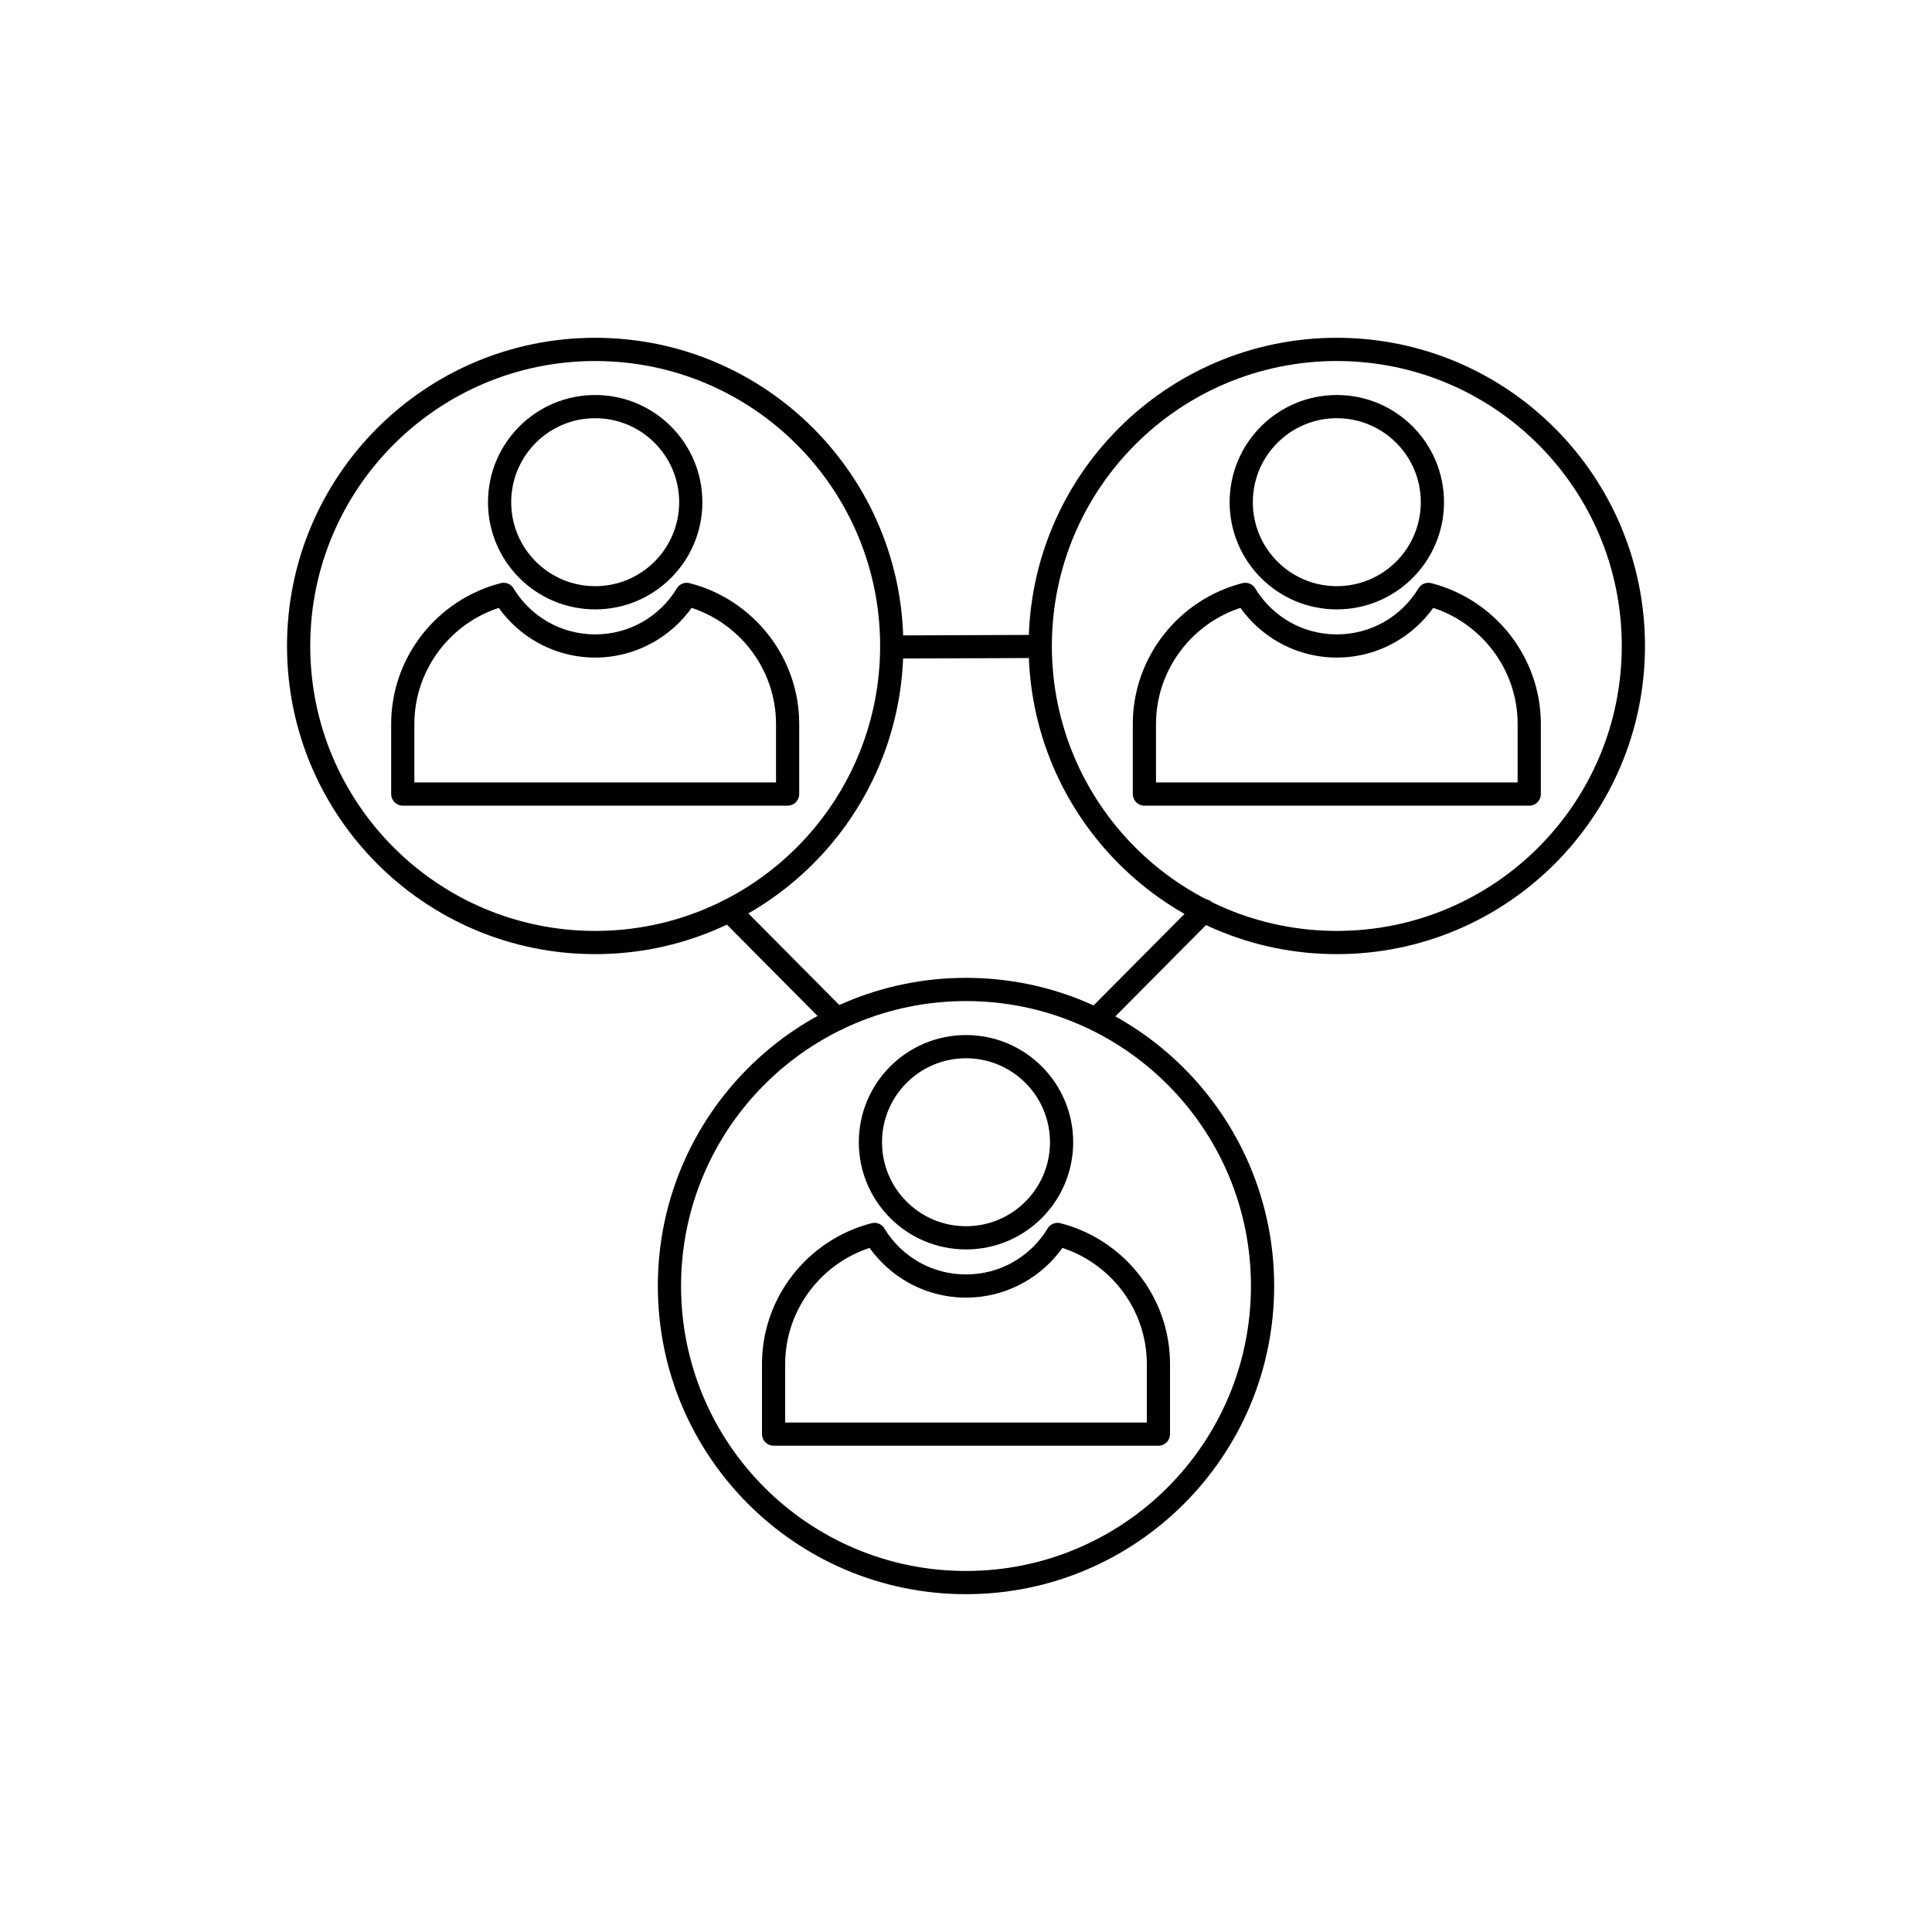
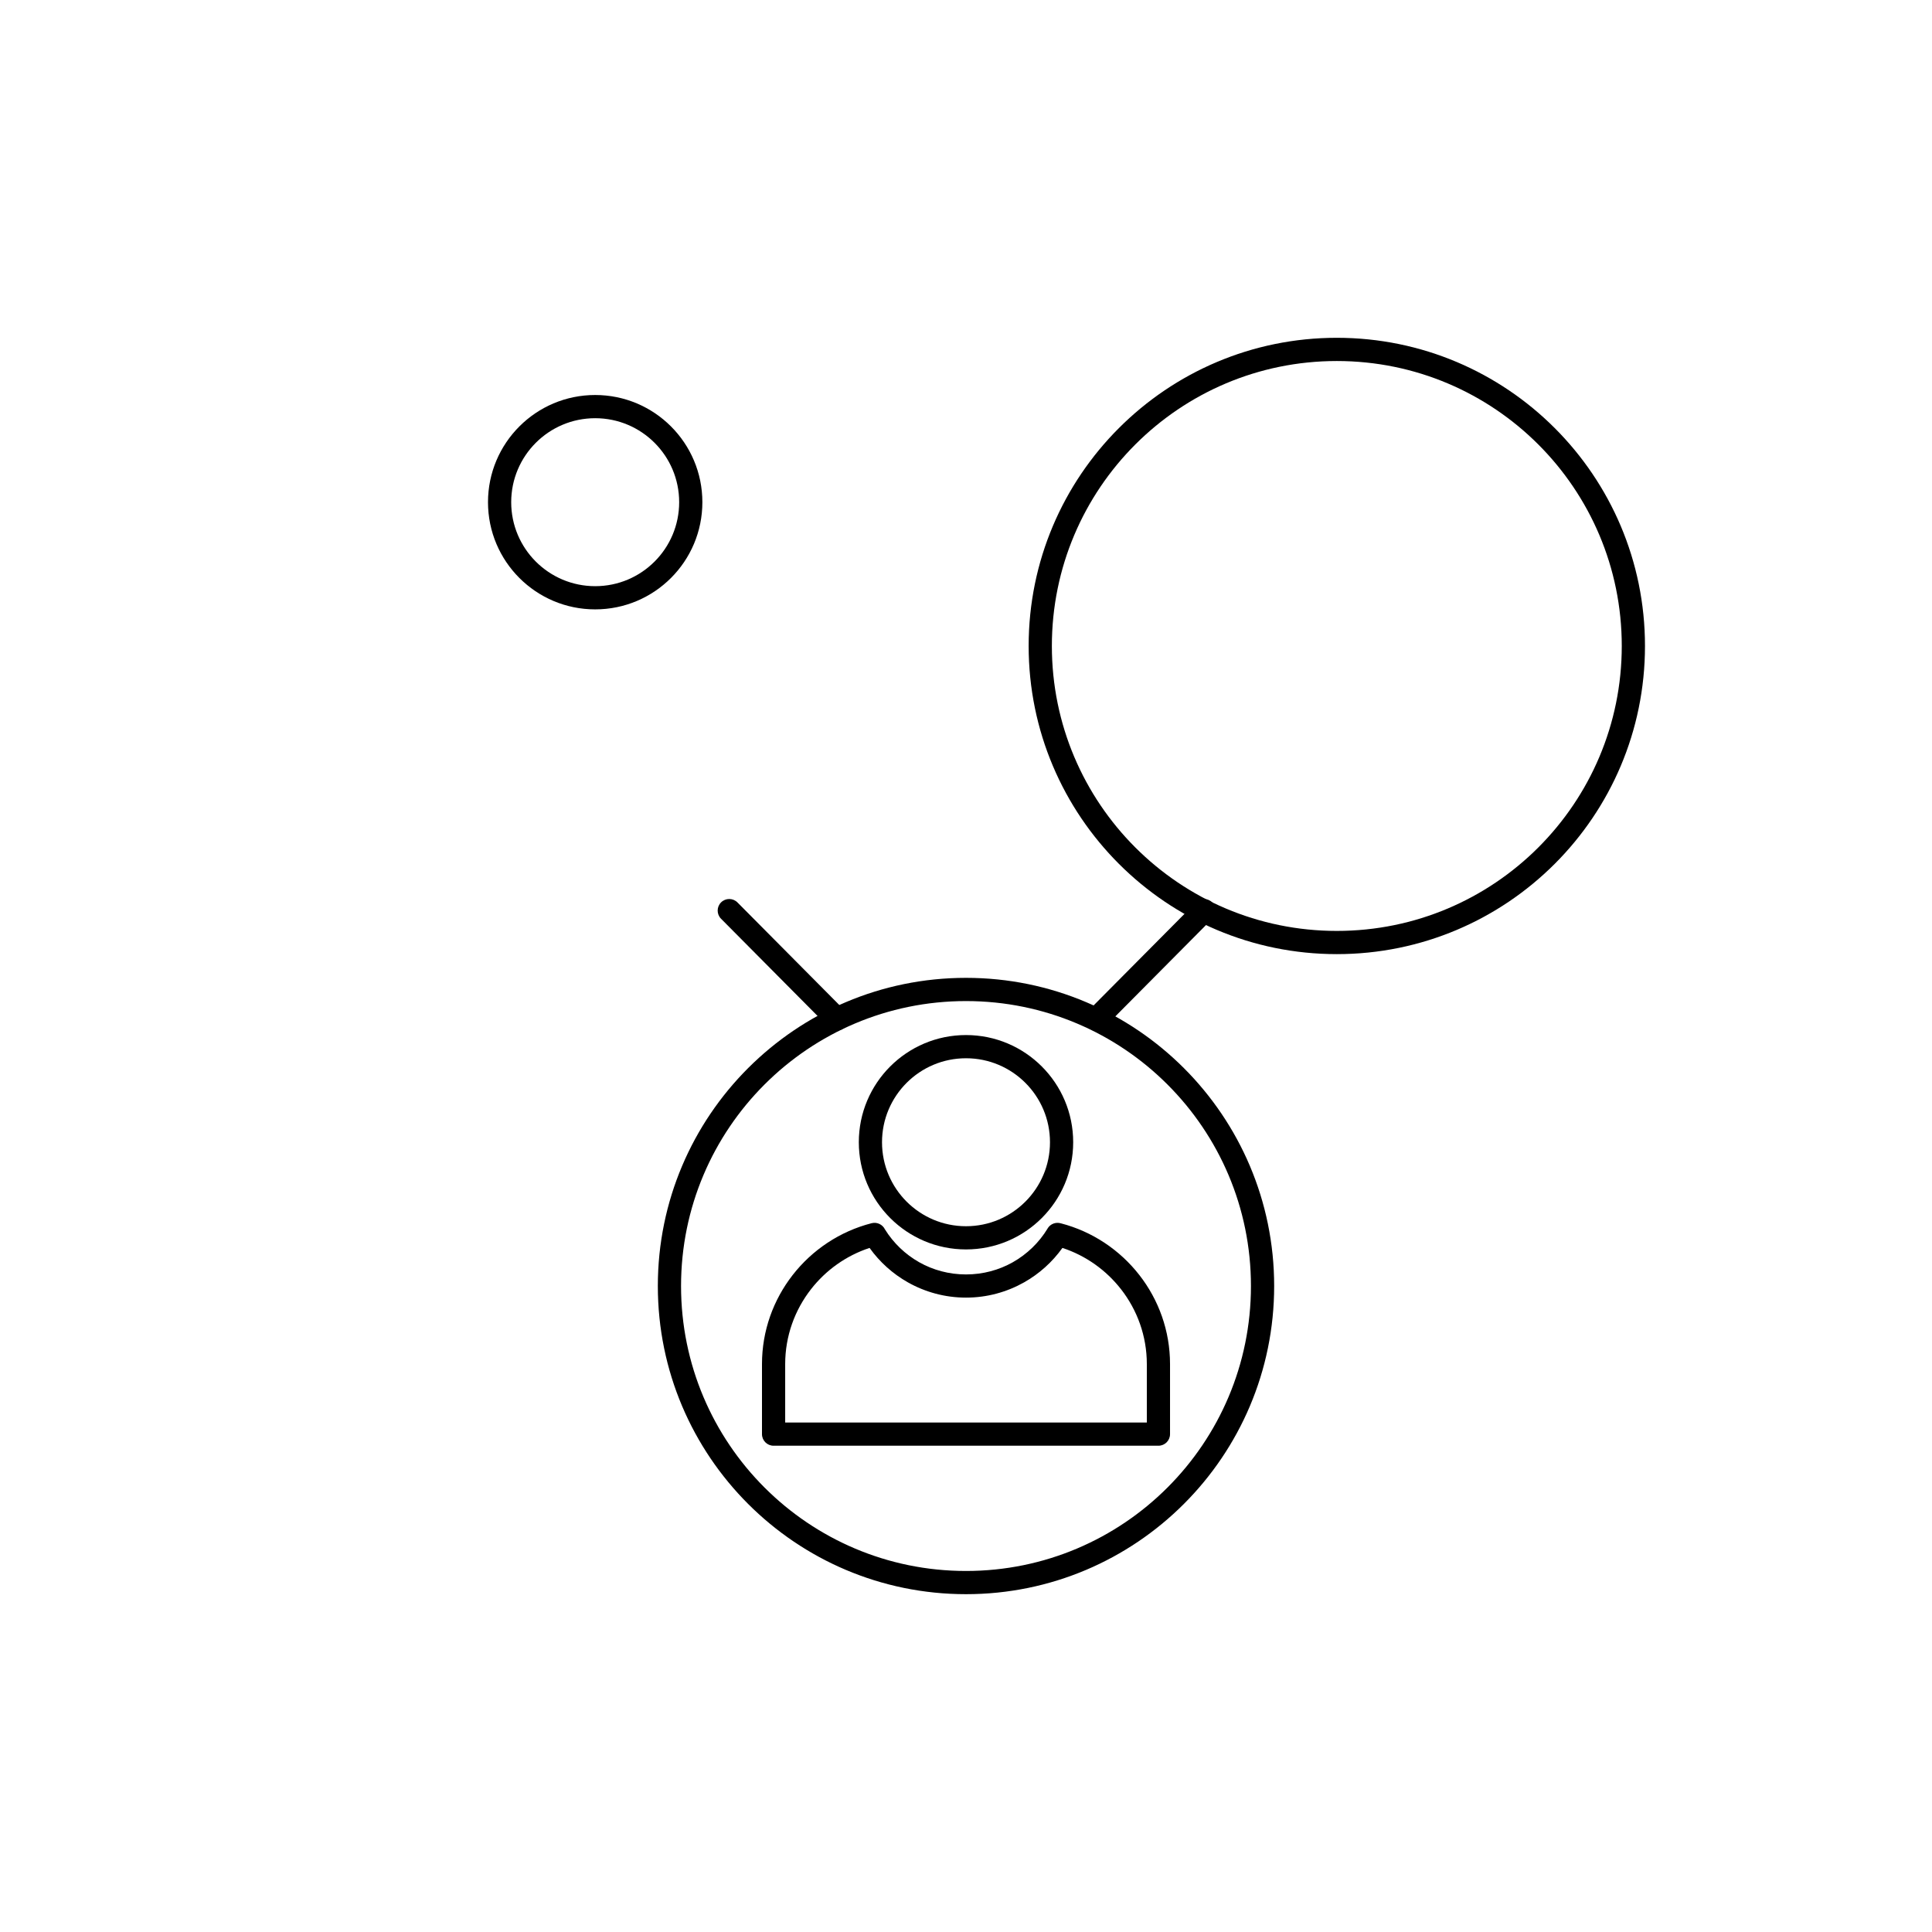
<svg xmlns="http://www.w3.org/2000/svg" fill="#000000" width="800px" height="800px" version="1.1" viewBox="144 144 512 512">
  <g>
-     <path d="m523.4 298.57c8.367 2.164 15.656 7.082 20.824 13.723 5.082 6.527 8.117 14.723 8.117 23.59v18.555c0 1.699-1.375 3.074-3.074 3.074h-101.99c-1.699 0-3.074-1.375-3.074-3.074v-18.555c0-8.867 3.035-17.059 8.117-23.59 5.191-6.672 12.527-11.605 20.945-13.754 1.438-0.367 2.898 0.348 3.523 1.633 2.246 3.617 5.379 6.625 9.09 8.719 3.644 2.055 7.871 3.227 12.395 3.227 4.523 0 8.75-1.172 12.395-3.227 3.793-2.141 6.981-5.234 9.238-8.957l2.617 1.586-2.629-1.594c0.742-1.223 2.203-1.746 3.512-1.352zm15.969 17.492c-3.938-5.062-9.34-8.934-15.547-10.969-2.668 3.734-6.141 6.859-10.156 9.125-4.566 2.574-9.82 4.043-15.395 4.043-5.574 0-10.828-1.469-15.395-4.043-4.019-2.266-7.488-5.391-10.156-9.125-6.207 2.035-11.609 5.906-15.547 10.969-4.269 5.484-6.82 12.367-6.82 19.816v15.48h95.84v-15.48c0-7.449-2.551-14.332-6.82-19.816z" />
-     <path d="m498.27 248.68c7.844 0 14.945 3.18 20.086 8.32s8.32 12.242 8.32 20.086-3.18 14.945-8.32 20.086-12.242 8.32-20.086 8.32-14.945-3.18-20.086-8.32-8.32-12.242-8.32-20.086 3.18-14.945 8.32-20.086 12.242-8.32 20.086-8.32zm15.738 12.668c-4.027-4.027-9.594-6.519-15.738-6.519-6.148 0-11.711 2.492-15.738 6.519s-6.519 9.594-6.519 15.738c0 6.144 2.492 11.711 6.519 15.738 4.027 4.027 9.594 6.519 15.738 6.519 6.148 0 11.711-2.492 15.738-6.519 4.027-4.027 6.519-9.594 6.519-15.738 0-6.148-2.492-11.711-6.519-15.738z" />
    <path d="m498.27 233.52c22.551 0 42.969 9.141 57.746 23.922 14.777 14.777 23.922 35.195 23.922 57.746s-9.141 42.969-23.922 57.746c-14.777 14.777-35.195 23.922-57.746 23.922s-42.969-9.141-57.746-23.922c-14.777-14.777-23.922-35.195-23.922-57.746s9.141-42.969 23.922-57.746c14.777-14.777 35.195-23.922 57.746-23.922zm53.398 28.27c-13.664-13.664-32.547-22.117-53.398-22.117-20.855 0-39.734 8.453-53.398 22.117-13.664 13.664-22.117 32.547-22.117 53.398 0 20.855 8.453 39.734 22.117 53.398 13.664 13.664 32.547 22.117 53.398 22.117 20.855 0 39.734-8.453 53.398-22.117 13.664-13.664 22.117-32.547 22.117-53.398 0-20.855-8.453-39.734-22.117-53.398z" />
-     <path d="m326.86 298.57c8.367 2.164 15.656 7.082 20.824 13.723 5.082 6.527 8.117 14.723 8.117 23.59v18.555c0 1.699-1.375 3.074-3.074 3.074h-101.99c-1.699 0-3.074-1.375-3.074-3.074v-18.555c0-8.867 3.035-17.059 8.117-23.59 5.191-6.672 12.527-11.605 20.945-13.754 1.438-0.367 2.898 0.348 3.523 1.633 2.246 3.617 5.379 6.625 9.09 8.719 3.644 2.055 7.871 3.227 12.395 3.227 4.523 0 8.75-1.172 12.395-3.227 3.793-2.141 6.981-5.234 9.238-8.957l2.617 1.586-2.629-1.594c0.742-1.223 2.203-1.746 3.512-1.352zm15.969 17.492c-3.938-5.062-9.34-8.934-15.547-10.969-2.668 3.734-6.141 6.859-10.156 9.125-4.566 2.574-9.82 4.043-15.395 4.043-5.574 0-10.828-1.469-15.395-4.043-4.019-2.266-7.488-5.391-10.156-9.125-6.207 2.035-11.609 5.906-15.547 10.969-4.269 5.484-6.82 12.367-6.82 19.816v15.48h95.84v-15.48c0-7.449-2.551-14.332-6.82-19.816z" />
    <path d="m301.73 248.68c7.844 0 14.945 3.18 20.086 8.32s8.32 12.242 8.32 20.086-3.18 14.945-8.32 20.086-12.242 8.32-20.086 8.32-14.945-3.18-20.086-8.32-8.32-12.242-8.32-20.086 3.18-14.945 8.32-20.086 12.242-8.32 20.086-8.32zm15.738 12.668c-4.027-4.027-9.594-6.519-15.738-6.519-6.148 0-11.711 2.492-15.738 6.519-4.027 4.027-6.519 9.594-6.519 15.738 0 6.144 2.492 11.711 6.519 15.738 4.027 4.027 9.594 6.519 15.738 6.519 6.148 0 11.711-2.492 15.738-6.519 4.027-4.027 6.519-9.594 6.519-15.738 0-6.148-2.492-11.711-6.519-15.738z" />
-     <path d="m301.73 233.52c22.551 0 42.969 9.141 57.746 23.922 14.777 14.777 23.922 35.195 23.922 57.746s-9.141 42.969-23.922 57.746c-14.777 14.777-35.195 23.922-57.746 23.922-22.551 0-42.969-9.141-57.746-23.922-14.777-14.777-23.922-35.195-23.922-57.746s9.141-42.969 23.922-57.746c14.777-14.777 35.195-23.922 57.746-23.922zm53.398 28.27c-13.664-13.664-32.547-22.117-53.398-22.117-20.855 0-39.734 8.453-53.398 22.117-13.664 13.664-22.117 32.547-22.117 53.398 0 20.855 8.453 39.734 22.117 53.398 13.664 13.664 32.547 22.117 53.398 22.117 20.855 0 39.734-8.453 53.398-22.117 13.664-13.664 22.117-32.547 22.117-53.398 0-20.855-8.453-39.734-22.117-53.398z" />
    <path d="m425.13 468.19c8.367 2.164 15.656 7.082 20.824 13.723 5.082 6.527 8.117 14.723 8.117 23.59v18.555c0 1.699-1.375 3.074-3.074 3.074h-101.99c-1.699 0-3.074-1.375-3.074-3.074v-18.555c0-8.867 3.035-17.059 8.117-23.59 5.191-6.672 12.527-11.605 20.945-13.754 1.438-0.367 2.898 0.348 3.523 1.633 2.246 3.617 5.379 6.625 9.09 8.719 3.644 2.055 7.871 3.227 12.395 3.227s8.75-1.172 12.395-3.227c3.793-2.141 6.981-5.234 9.238-8.957l2.617 1.586-2.629-1.594c0.742-1.223 2.203-1.746 3.512-1.352zm15.969 17.492c-3.938-5.062-9.34-8.934-15.547-10.969-2.668 3.734-6.141 6.859-10.156 9.125-4.566 2.574-9.82 4.043-15.395 4.043s-10.828-1.469-15.395-4.043c-4.019-2.266-7.488-5.391-10.156-9.125-6.207 2.035-11.609 5.906-15.547 10.969-4.269 5.484-6.82 12.367-6.82 19.816v15.48h95.84v-15.48c0-7.449-2.551-14.332-6.82-19.816z" />
    <path d="m400 418.3c7.844 0 14.945 3.18 20.086 8.32 5.141 5.141 8.32 12.242 8.32 20.086s-3.18 14.945-8.32 20.086c-5.141 5.141-12.242 8.32-20.086 8.32s-14.945-3.18-20.086-8.32c-5.141-5.141-8.32-12.242-8.32-20.086s3.18-14.945 8.32-20.086c5.141-5.141 12.242-8.32 20.086-8.32zm15.738 12.668c-4.027-4.027-9.594-6.519-15.738-6.519-6.148 0-11.711 2.492-15.738 6.519-4.027 4.027-6.519 9.594-6.519 15.738 0 6.148 2.492 11.711 6.519 15.738 4.027 4.027 9.594 6.519 15.738 6.519 6.148 0 11.711-2.492 15.738-6.519 4.027-4.027 6.519-9.594 6.519-15.738 0-6.148-2.492-11.711-6.519-15.738z" />
    <path d="m400 403.14c22.551 0 42.969 9.141 57.746 23.922 14.777 14.777 23.922 35.195 23.922 57.746 0 22.551-9.141 42.969-23.922 57.746-14.777 14.777-35.195 23.922-57.746 23.922s-42.969-9.141-57.746-23.922c-14.777-14.777-23.922-35.195-23.922-57.746 0-22.551 9.141-42.969 23.922-57.746 14.777-14.777 35.195-23.922 57.746-23.922zm53.398 28.27c-13.664-13.664-32.547-22.117-53.398-22.117-20.855 0-39.734 8.453-53.398 22.117-13.664 13.664-22.117 32.547-22.117 53.398 0 20.855 8.453 39.734 22.117 53.398 13.664 13.664 32.547 22.117 53.398 22.117 20.855 0 39.734-8.453 53.398-22.117 13.664-13.664 22.117-32.547 22.117-53.398 0-20.855-8.453-39.734-22.117-53.398z" />
    <path d="m339.43 383.15c-1.195-1.199-3.137-1.207-4.336-0.012-1.199 1.195-1.207 3.137-0.012 4.336l28.523 28.727c1.195 1.199 3.137 1.207 4.336 0.012 1.199-1.195 1.207-3.137 0.012-4.336z" />
    <path d="m465.26 387.48c1.195-1.199 1.188-3.141-0.012-4.336-1.199-1.195-3.141-1.188-4.336 0.012l-28.523 28.727c-1.195 1.199-1.188 3.141 0.012 4.336 1.199 1.195 3.141 1.188 4.336-0.012z" />
-     <path d="m418.19 318.38c1.691 0 3.062-1.371 3.062-3.062s-1.371-3.062-3.062-3.062l-37.875 0.145c-1.691 0-3.062 1.371-3.062 3.062 0 1.691 1.371 3.062 3.062 3.062z" />
  </g>
</svg>